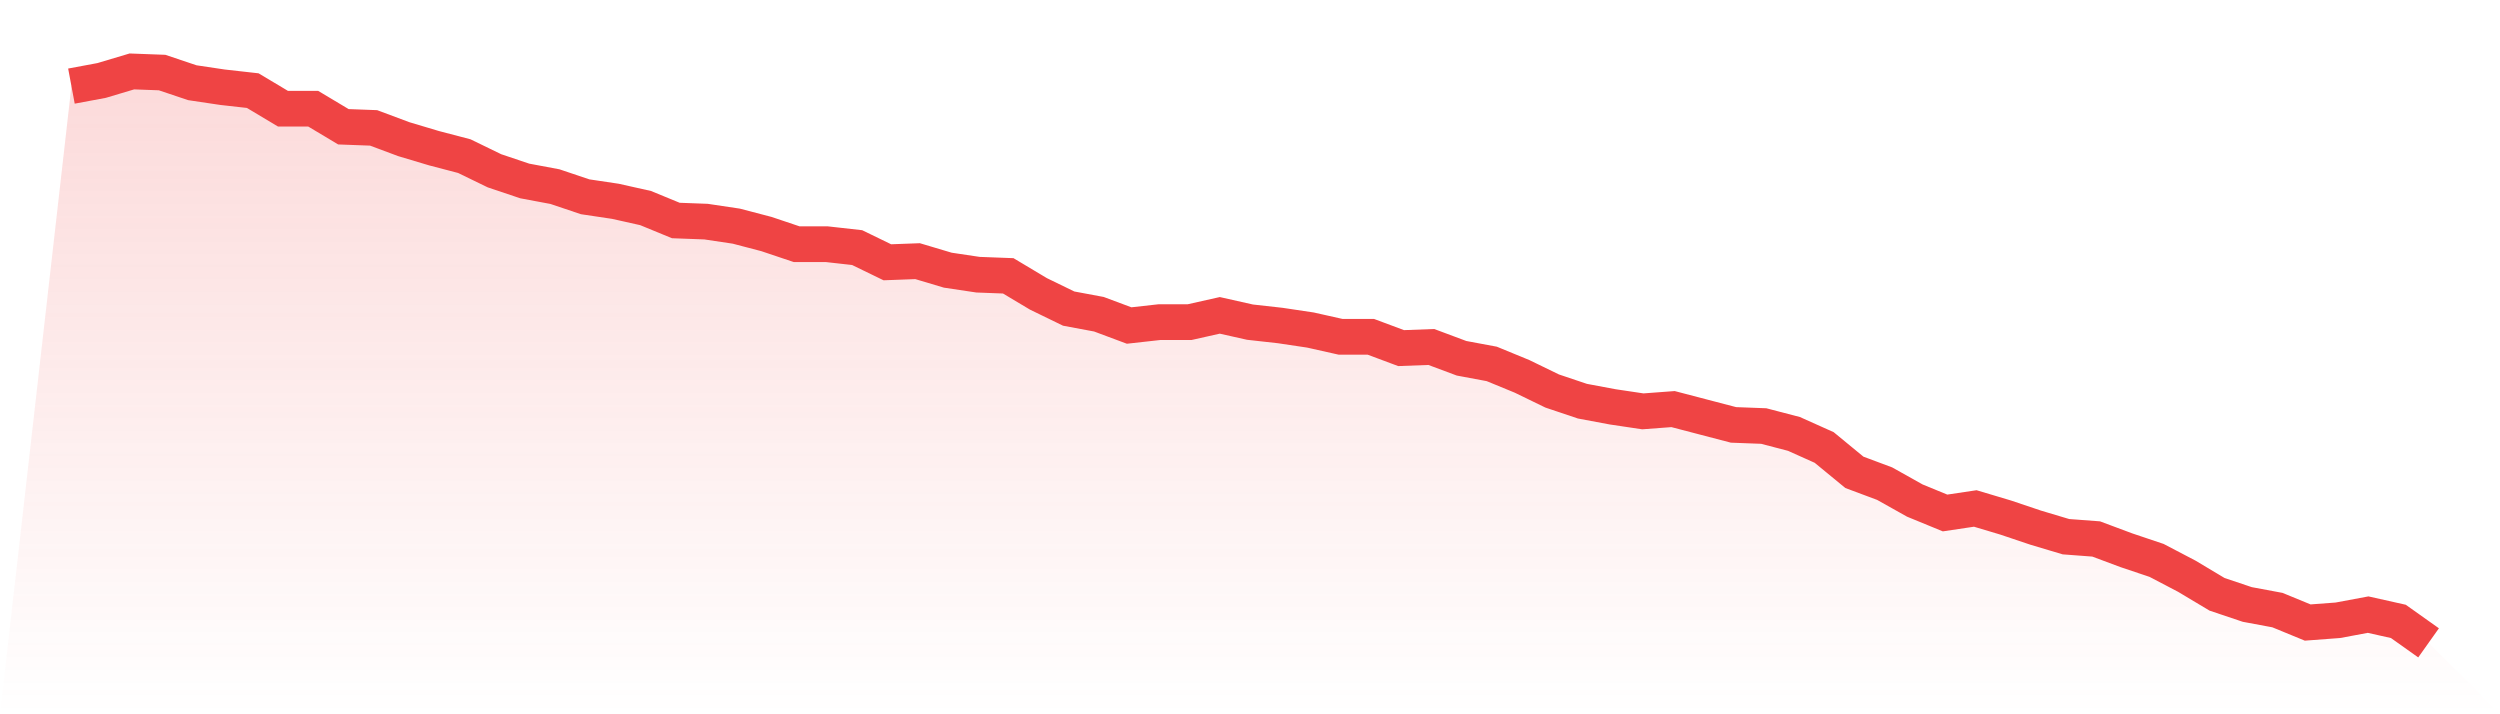
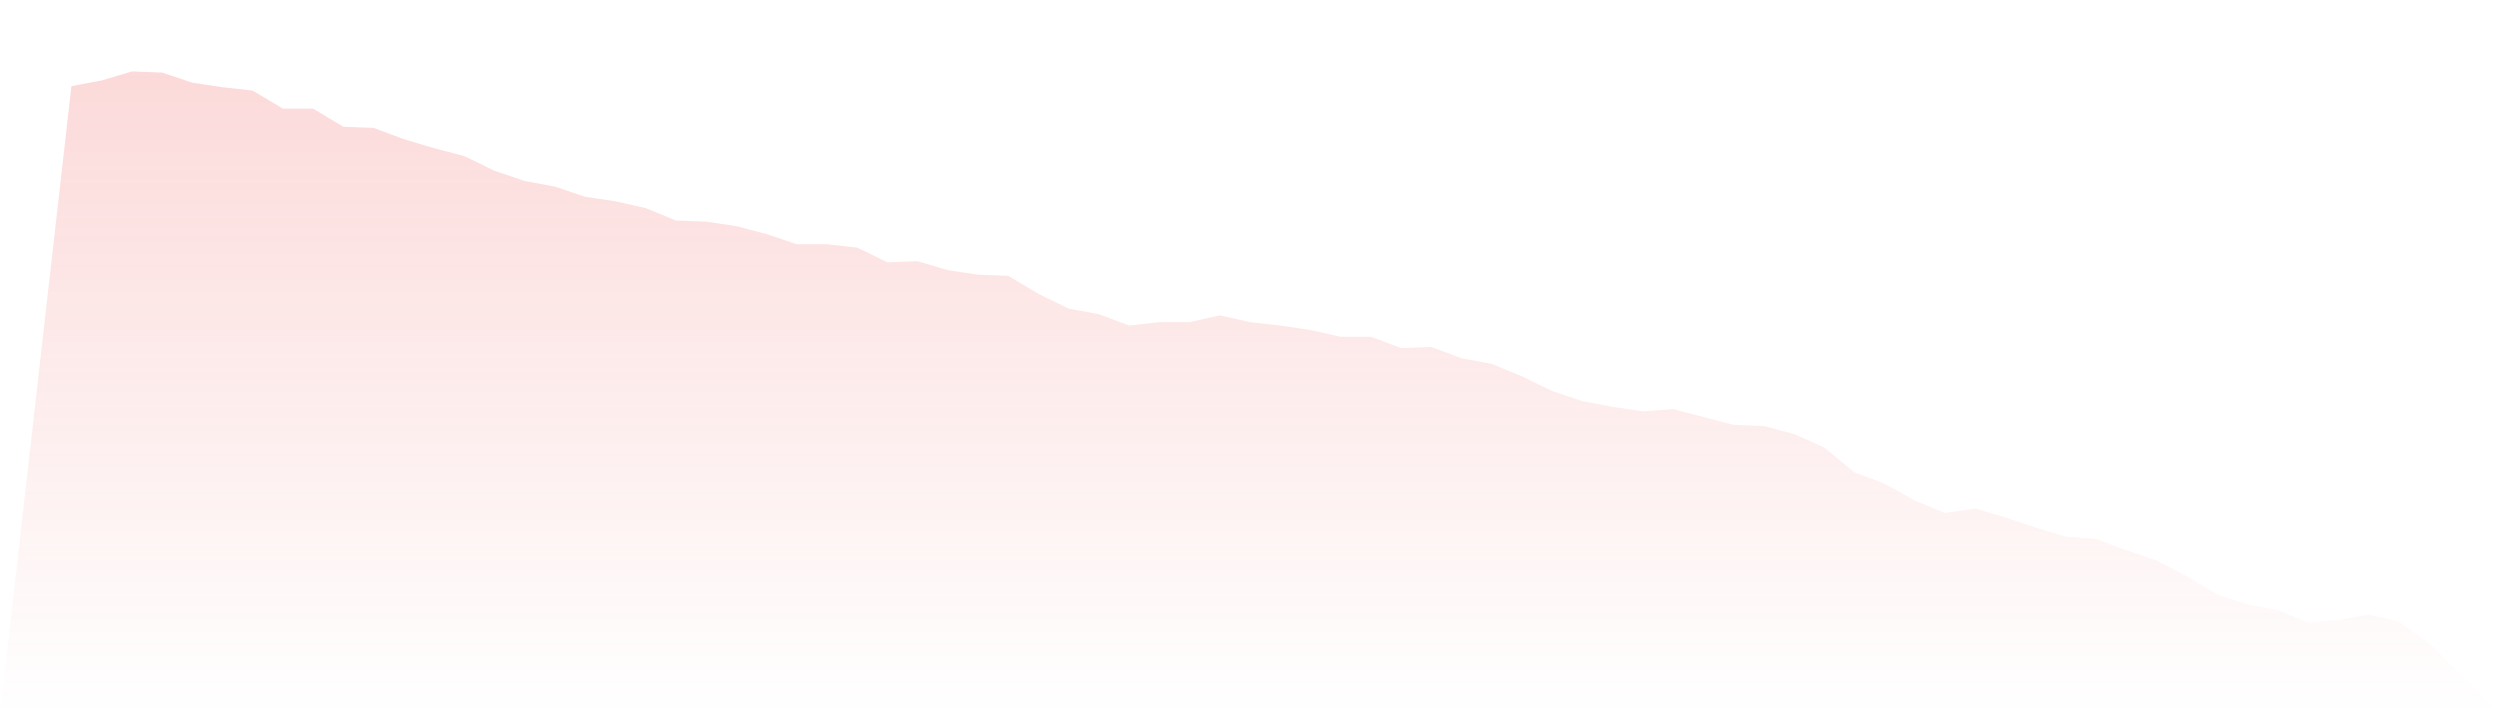
<svg xmlns="http://www.w3.org/2000/svg" viewBox="0 0 140 40">
  <defs>
    <linearGradient id="gradient" x1="0" x2="0" y1="0" y2="1">
      <stop offset="0%" stop-color="#ef4444" stop-opacity="0.2" />
      <stop offset="100%" stop-color="#ef4444" stop-opacity="0" />
    </linearGradient>
  </defs>
  <path d="M4,4.822 L4,4.822 L5.692,4.506 L7.385,4 L9.077,4.063 L10.769,4.632 L12.462,4.885 L14.154,5.075 L15.846,6.087 L17.538,6.087 L19.231,7.099 L20.923,7.162 L22.615,7.794 L24.308,8.3 L26,8.743 L27.692,9.565 L29.385,10.134 L31.077,10.451 L32.769,11.02 L34.462,11.273 L36.154,11.652 L37.846,12.348 L39.538,12.411 L41.231,12.664 L42.923,13.107 L44.615,13.676 L46.308,13.676 L48,13.866 L49.692,14.688 L51.385,14.625 L53.077,15.13 L54.769,15.383 L56.462,15.447 L58.154,16.458 L59.846,17.281 L61.538,17.597 L63.231,18.229 L64.923,18.04 L66.615,18.04 L68.308,17.66 L70,18.04 L71.692,18.229 L73.385,18.482 L75.077,18.862 L76.769,18.862 L78.462,19.494 L80.154,19.431 L81.846,20.063 L83.538,20.379 L85.231,21.075 L86.923,21.897 L88.615,22.466 L90.308,22.783 L92,23.036 L93.692,22.909 L95.385,23.352 L97.077,23.794 L98.769,23.858 L100.462,24.3 L102.154,25.059 L103.846,26.451 L105.538,27.083 L107.231,28.032 L108.923,28.727 L110.615,28.474 L112.308,28.98 L114,29.549 L115.692,30.055 L117.385,30.182 L119.077,30.814 L120.769,31.383 L122.462,32.269 L124.154,33.281 L125.846,33.85 L127.538,34.166 L129.231,34.862 L130.923,34.735 L132.615,34.419 L134.308,34.798 L136,36 L140,40 L0,40 z" fill="url(#gradient)" />
-   <path d="M4,4.822 L4,4.822 L5.692,4.506 L7.385,4 L9.077,4.063 L10.769,4.632 L12.462,4.885 L14.154,5.075 L15.846,6.087 L17.538,6.087 L19.231,7.099 L20.923,7.162 L22.615,7.794 L24.308,8.3 L26,8.743 L27.692,9.565 L29.385,10.134 L31.077,10.451 L32.769,11.02 L34.462,11.273 L36.154,11.652 L37.846,12.348 L39.538,12.411 L41.231,12.664 L42.923,13.107 L44.615,13.676 L46.308,13.676 L48,13.866 L49.692,14.688 L51.385,14.625 L53.077,15.13 L54.769,15.383 L56.462,15.447 L58.154,16.458 L59.846,17.281 L61.538,17.597 L63.231,18.229 L64.923,18.04 L66.615,18.04 L68.308,17.66 L70,18.04 L71.692,18.229 L73.385,18.482 L75.077,18.862 L76.769,18.862 L78.462,19.494 L80.154,19.431 L81.846,20.063 L83.538,20.379 L85.231,21.075 L86.923,21.897 L88.615,22.466 L90.308,22.783 L92,23.036 L93.692,22.909 L95.385,23.352 L97.077,23.794 L98.769,23.858 L100.462,24.3 L102.154,25.059 L103.846,26.451 L105.538,27.083 L107.231,28.032 L108.923,28.727 L110.615,28.474 L112.308,28.98 L114,29.549 L115.692,30.055 L117.385,30.182 L119.077,30.814 L120.769,31.383 L122.462,32.269 L124.154,33.281 L125.846,33.85 L127.538,34.166 L129.231,34.862 L130.923,34.735 L132.615,34.419 L134.308,34.798 L136,36" fill="none" stroke="#ef4444" stroke-width="2" />
</svg>